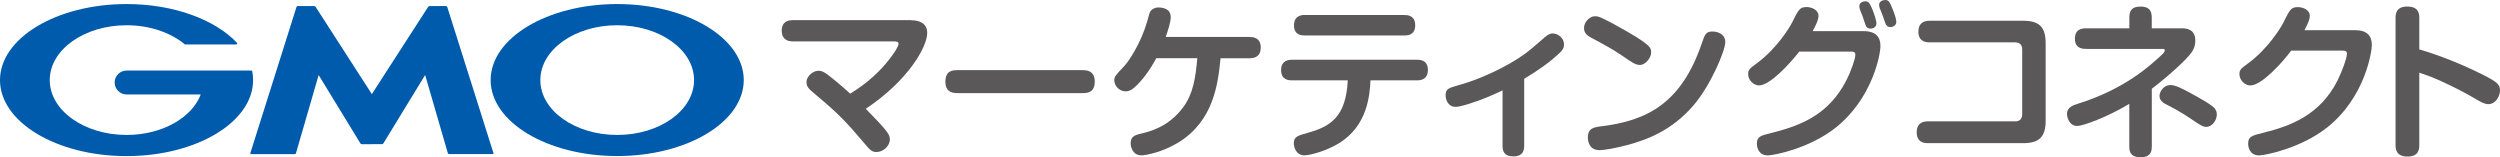
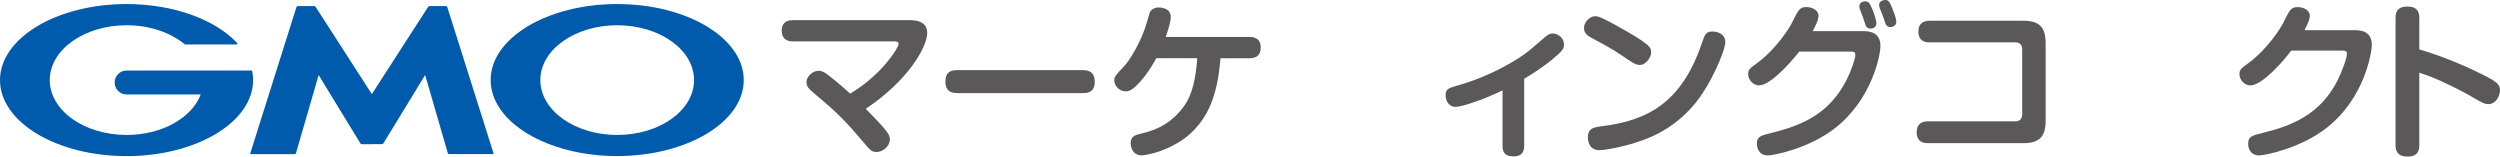
<svg xmlns="http://www.w3.org/2000/svg" id="_レイヤー_2" data-name="レイヤー 2" viewBox="0 0 500 31.44">
  <defs>
    <style>
      .cls-1 {
        fill: #005bac;
      }

      .cls-2 {
        fill: #5a5858;
      }
    </style>
  </defs>
  <g id="_レイヤー_1-2" data-name="レイヤー 1">
    <g id="gmostaffconnect_y">
      <g>
        <path class="cls-1" d="M74.38,28.83h2.02c.1,0,.23-.07.28-.16l8.35-13.67,4.54,15.64c.03.1.14.18.24.18h8.76c.1,0,.16-.08.13-.18L89.45,1.39c-.03-.1-.14-.18-.24-.18h-3.29c-.1,0-.23.07-.29.16l-11.26,17.45L63.12,1.37c-.06-.09-.18-.16-.29-.16h-3.29c-.1,0-.21.08-.24.18l-9.24,29.26c-.03.1.03.18.13.18h8.76c.1,0,.21-.08.24-.18l4.54-15.64,8.35,13.67c.05.09.18.16.28.16h2.02Z" />
        <path class="cls-1" d="M50.46,14.26s0,0,0,0c-.02-.08-.09-.15-.18-.15h-24.96c-1.32,0-2.39,1.07-2.39,2.39s1.07,2.39,2.39,2.39h14.83c-1.77,4.67-7.74,8.1-14.83,8.1-8.49,0-15.37-4.91-15.37-10.97s6.88-10.97,15.37-10.97c4.63,0,8.79,1.47,11.61,3.79,0,0,.02.01.03.02.03.02.06.03.1.03h10.2c.1,0,.19-.08.19-.19,0-.05-.02-.09-.04-.12,0,0-.01-.01-.02-.02C43.04,3.94,34.78.81,25.31.81,11.33.81,0,7.62,0,16.02s11.33,15.2,25.31,15.2,25.31-6.81,25.31-15.2c0-.6-.06-1.18-.17-1.76Z" />
        <path class="cls-1" d="M123.44.81c-13.98,0-25.31,6.81-25.31,15.2s11.33,15.2,25.31,15.2,25.31-6.81,25.31-15.2S137.42.81,123.44.81ZM123.44,26.99c-8.49,0-15.37-4.91-15.37-10.97s6.88-10.97,15.37-10.97,15.37,4.91,15.37,10.97-6.88,10.97-15.37,10.97Z" />
      </g>
      <g>
        <path class="cls-2" d="M182.23,4.05c1.44,0,3.21.47,3.21,2.54,0,2.78-3.78,9.51-12.29,15.17,2.11,2.14,2.95,3.05,3.55,3.75.97,1.14,1.27,1.67,1.27,2.38,0,1.31-1.34,2.51-2.65,2.51-1,0-1.27-.34-2.74-2.08-3.11-3.68-4.89-5.59-9.24-9.21-1.68-1.41-2.04-1.71-2.04-2.78,0-.94,1.17-2.18,2.41-2.18.64,0,1.11.27,1.71.7.6.44,2.74,2.14,4.62,3.88,1.51-.94,5.23-3.28,8.27-7.47.43-.57,1.4-1.94,1.4-2.51,0-.47-.57-.47-1.04-.47h-20.12c-1.34,0-2.21-.67-2.21-2.14,0-2.11,1.78-2.11,2.21-2.11h23.68Z" />
        <path class="cls-2" d="M191.56,18.62c-.74,0-2.48,0-2.48-2.28s1.51-2.31,2.48-2.31h24.91c.7,0,2.48,0,2.48,2.28s-1.57,2.31-2.48,2.31h-24.91Z" />
        <path class="cls-2" d="M249.94,7.4c.47,0,2.21,0,2.21,2.11,0,1.58-.94,2.14-2.21,2.14h-5.83c-.5,5.02-1.34,12.46-8.37,16.81-3.32,2.04-6.7,2.61-7.43,2.61-1.81,0-2.18-1.74-2.18-2.41,0-1.34.87-1.64,1.84-1.88,2.01-.47,5.66-1.34,8.64-5.29,2.04-2.71,2.51-5.99,2.85-9.85h-8.2c-1.37,2.51-2.78,4.42-4.35,5.83-.7.64-1.27.8-1.77.8-1.31,0-2.28-1.14-2.28-2.18,0-.77.2-.97,2.08-2.98.8-.84,3.25-4.52,4.45-8.67.4-1.44.53-1.98.77-2.28.27-.33.77-.67,1.58-.67.67,0,1.37.2,1.77.5.5.37.64.91.64,1.51,0,.87-.57,2.61-1,3.88h16.81Z" />
-         <path class="cls-2" d="M258.36,16.07c-.47,0-2.14,0-2.14-2.04s1.64-2.08,2.14-2.08h25.08c.47,0,2.14,0,2.14,2.04s-1.68,2.08-2.14,2.08h-9.34c-.16,2.78-.5,9.04-6.33,12.59-2.71,1.64-5.89,2.41-6.9,2.41-1.64,0-2.11-1.64-2.11-2.41,0-1.31.77-1.54,2.85-2.11,4.55-1.27,7.6-3.25,7.94-10.48h-11.19ZM280.93,3.01c.47,0,2.11,0,2.11,2.04s-1.61,2.04-2.11,2.04h-20.02c-.5,0-2.11,0-2.11-2.01s1.57-2.08,2.11-2.08h20.02Z" />
        <path class="cls-2" d="M304.83,29.27c0,1.11-.5,2.01-2.14,2.01-1.37,0-2.18-.57-2.18-2.01v-11.19c-2.11.97-3.58,1.67-6.3,2.55-.8.27-2.34.74-3.08.74-1.57,0-2.01-1.51-2.01-2.28,0-1.34.57-1.47,2.68-2.08,5.76-1.61,11.66-4.85,14.37-7.17l2.78-2.38c.74-.64,1.14-.77,1.58-.77,1.17,0,2.28,1,2.28,2.21,0,.67-.27,1.11-.94,1.74-1.91,1.78-3.99,3.28-7.03,5.12v13.5Z" />
        <path class="cls-2" d="M319.04,3.25c.64,0,1.24.24,3.72,1.57,7.47,4.09,7.47,4.69,7.47,5.69s-1.11,2.48-2.24,2.48c-.87,0-1.61-.5-3.58-1.87-1.74-1.21-3.85-2.34-5.93-3.45-.77-.4-1.68-.9-1.68-2.04,0-1.27,1.07-2.14,1.81-2.34.2-.03.37-.03.44-.03ZM345.06,8.41c0,1.71-2.95,8.71-6.33,12.62-4.35,5.09-9.34,6.93-13.36,8-2.01.54-4.45,1-5.46,1-2.11,0-2.34-1.87-2.34-2.54,0-1.67.94-2.01,2.51-2.21,9.48-1.11,16.24-4.75,20.29-16.64.6-1.74.8-2.34,2.11-2.34.24,0,.54.03.84.1.74.2,1.74.7,1.74,2.01Z" />
        <path class="cls-2" d="M372.74,6.23c2.48,0,3.35,1.24,3.35,2.95,0,1.88-1.71,10.61-8.94,16.34-5.32,4.22-12.46,5.56-13.56,5.56-2.01,0-2.21-1.81-2.21-2.31,0-1.44.64-1.64,3.12-2.24,6.3-1.57,11.38-3.95,14.73-10.38,1.07-2.11,1.84-4.45,1.84-5.16s-.43-.67-1.24-.67h-9.98c-2.01,2.58-5.9,6.76-8.04,6.76-1.17,0-2.18-1.14-2.18-2.24,0-.91.27-1.11,1.81-2.24,3.89-2.88,6.5-7.1,7-8.14,1.24-2.48,1.47-3.05,2.88-3.05,1,0,2.38.57,2.38,1.74,0,.91-.7,2.21-1.17,3.08h10.21ZM372,1.94c-.1-.24-.13-.5-.13-.74,0-.74.84-.94,1.21-.94.64,0,.9.44,1.41,1.64.4,1,.8,2.31.8,2.75,0,1.07-1.14,1.07-1.21,1.07-.47,0-.77-.2-.97-.7-.1-.27-.47-1.41-.57-1.71-.17-.47-.44-1.11-.54-1.37ZM375.92,1.54c-.07-.2-.1-.44-.1-.57,0-.77.87-.97,1.24-.97.7,0,.9.47,1.4,1.67.6,1.44.8,2.31.8,2.68,0,.97-1,1.07-1.2,1.07-.4,0-.67-.17-.91-.57-.07-.1-.53-1.51-.64-1.81-.1-.24-.53-1.31-.6-1.51Z" />
        <path class="cls-2" d="M403,24.28c.84,0,1.44-.4,1.44-1.44v-12.93c0-.97-.5-1.44-1.44-1.44h-17.11c-.64,0-2.21-.1-2.21-2.14,0-1.57.91-2.18,2.21-2.18h18.75c3.18,0,4.49,1.21,4.49,4.49v15.5c0,3.32-1.37,4.49-4.49,4.49h-19.09c-.47,0-2.21,0-2.21-2.18,0-1.54.87-2.18,2.21-2.18h17.44Z" />
-         <path class="cls-2" d="M430.35,29.37c0,.8-.13,2.08-2.21,2.08-1.64,0-2.28-.67-2.28-2.08v-8.6c-4.49,2.71-9.31,4.42-10.38,4.42-1.67,0-2.08-1.74-2.08-2.44,0-1.31,1.27-1.71,2.11-1.98,9.44-2.95,14.47-7.6,16.81-9.78.27-.24.64-.6.64-.91s-.3-.3-.53-.3h-15.17c-.6,0-2.28,0-2.28-2.04s1.61-2.08,2.28-2.08h8.61v-2.14c0-1.14.3-2.21,2.21-2.21,1.74,0,2.27.8,2.27,2.21v2.14h6c.87,0,2.71.13,2.71,2.44,0,1.17-.4,1.88-.8,2.45-1.04,1.47-4.89,4.92-7.9,7.2v11.62ZM441.27,25.38c-.74,0-1.34-.44-2.98-1.54-1.87-1.31-3.88-2.38-5.22-3.05-.5-.27-1.17-.74-1.17-1.64,0-.6.64-2.14,2.24-2.14,1,0,2.51.84,3.72,1.47,2.95,1.61,4.05,2.31,4.59,2.75.3.2,1.04.84.9,1.91-.13,1.14-1.04,2.24-2.08,2.24Z" />
        <path class="cls-2" d="M471.02,6.03c2.44,0,3.35,1.21,3.35,2.95,0,1.27-1.3,10.48-8.97,16.54-5.32,4.19-12.49,5.56-13.56,5.56-2.01,0-2.21-1.81-2.21-2.31,0-1.44.64-1.64,3.12-2.24,5.52-1.37,11.25-3.58,14.73-10.38.87-1.74,1.91-4.52,1.91-5.39,0-.64-.44-.64-1.27-.64h-9.88c-1.67,2.28-5.89,6.97-8.17,6.97-1.17,0-2.18-1.14-2.18-2.24,0-.91.27-1.11,1.81-2.24,3.89-2.88,6.5-7.1,7-8.14,1.24-2.48,1.47-3.05,2.88-3.05,1,0,2.38.54,2.38,1.74,0,.6-.17,1.17-1.07,2.88h10.15Z" />
        <path class="cls-2" d="M483.86,29c0,.77-.07,2.31-2.34,2.31s-2.41-1.44-2.41-2.31V3.65c0-.77.03-2.34,2.34-2.34s2.41,1.44,2.41,2.34v6.23c4.52,1.34,8.94,3.15,13.16,5.29,2.45,1.27,2.98,1.78,2.98,2.91s-.84,2.75-2.34,2.75c-.77,0-1.51-.44-2.88-1.24-1.91-1.14-4.69-2.51-6.6-3.38-2.14-.97-3.35-1.34-4.32-1.67v14.47Z" />
      </g>
    </g>
  </g>
</svg>